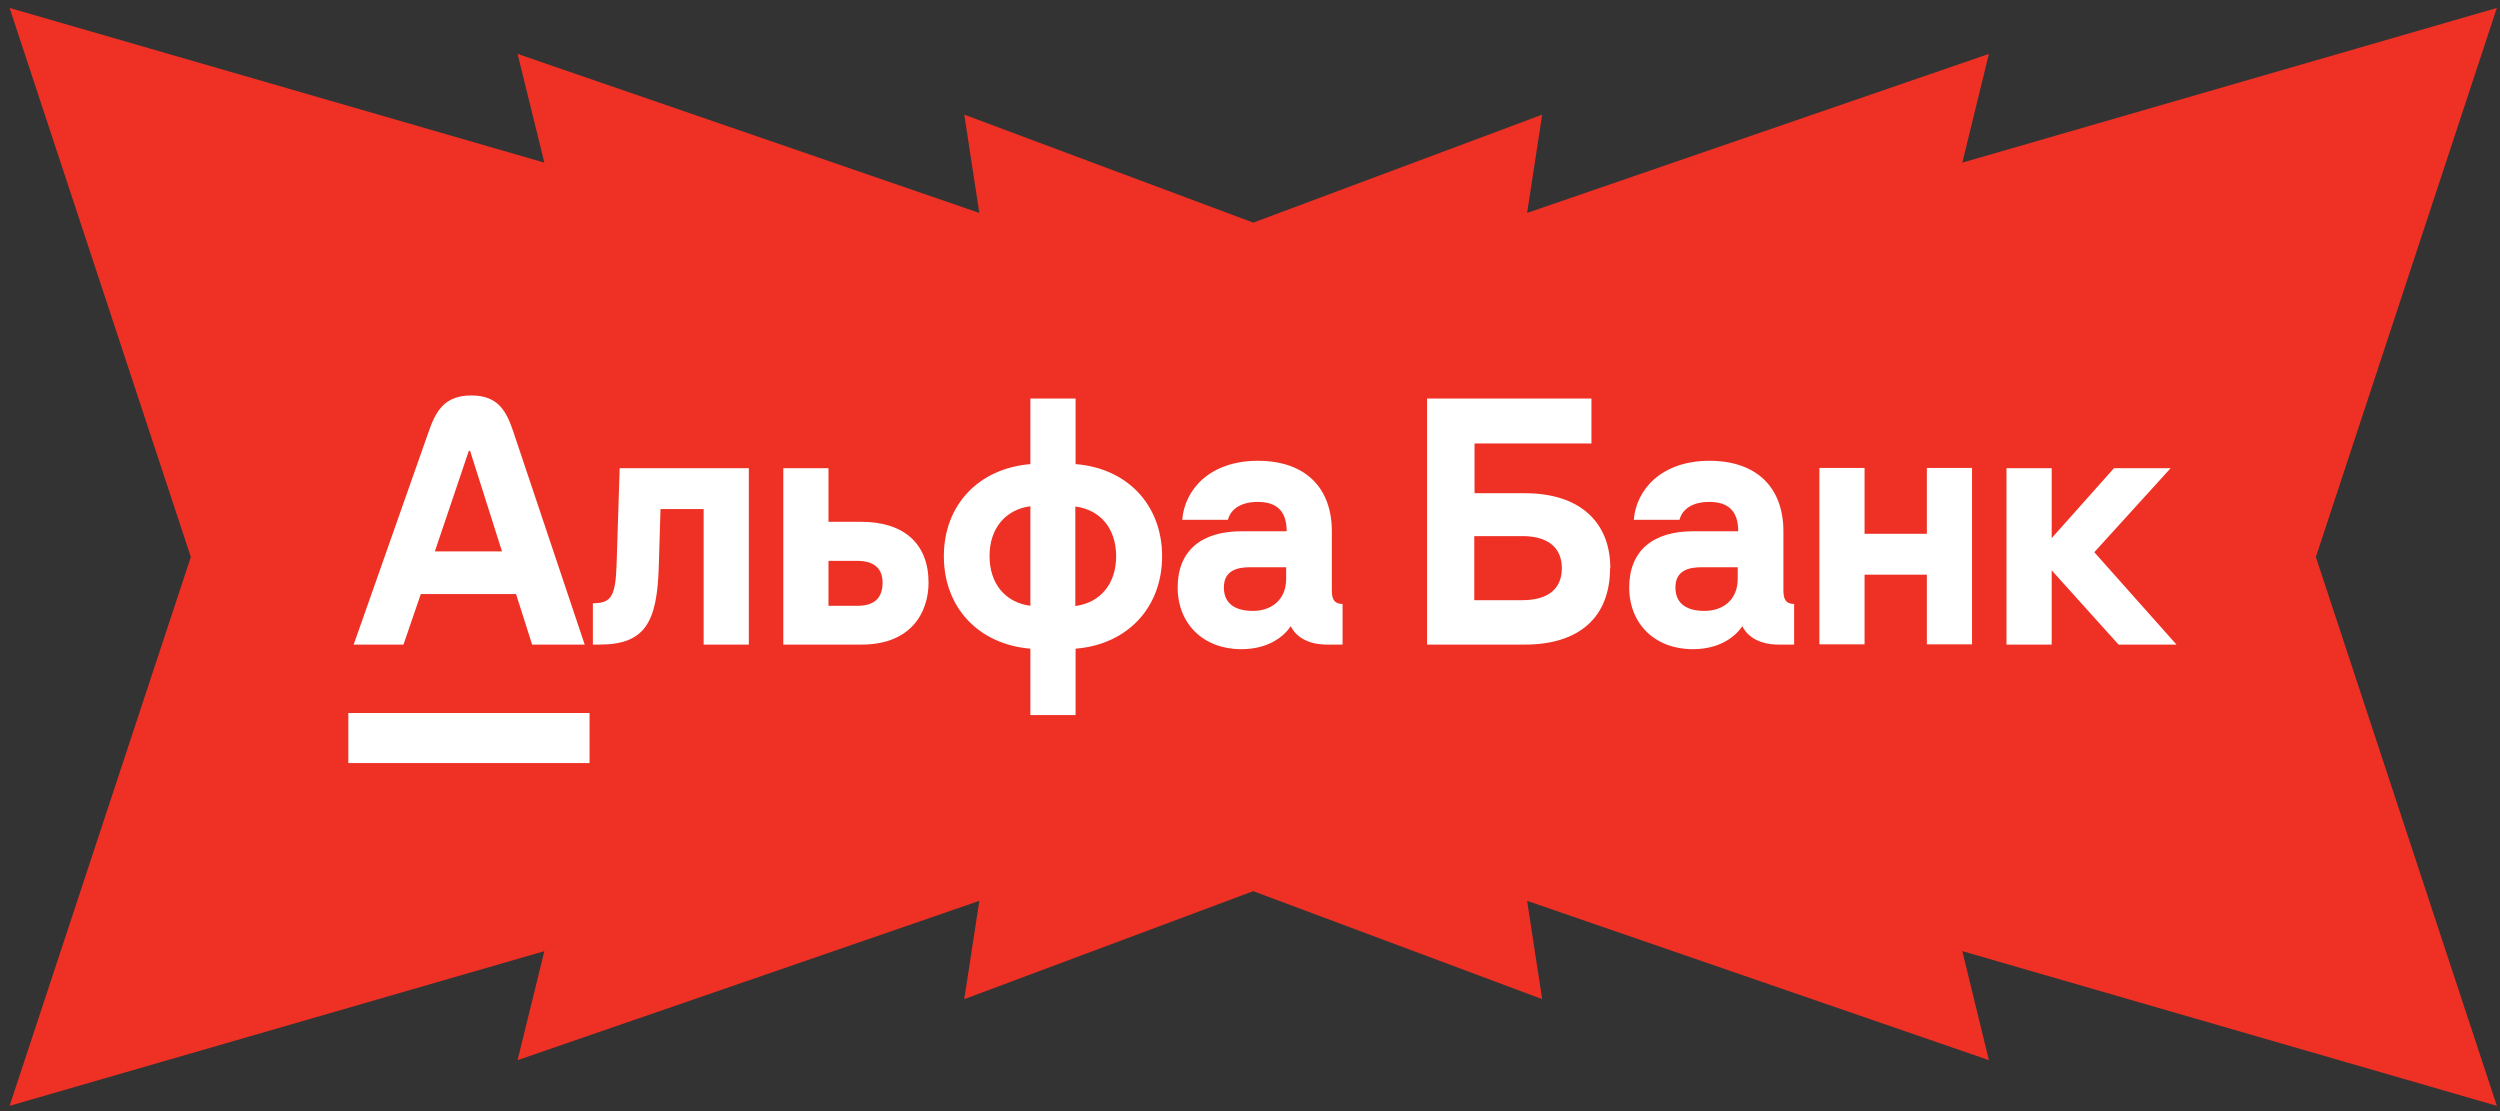
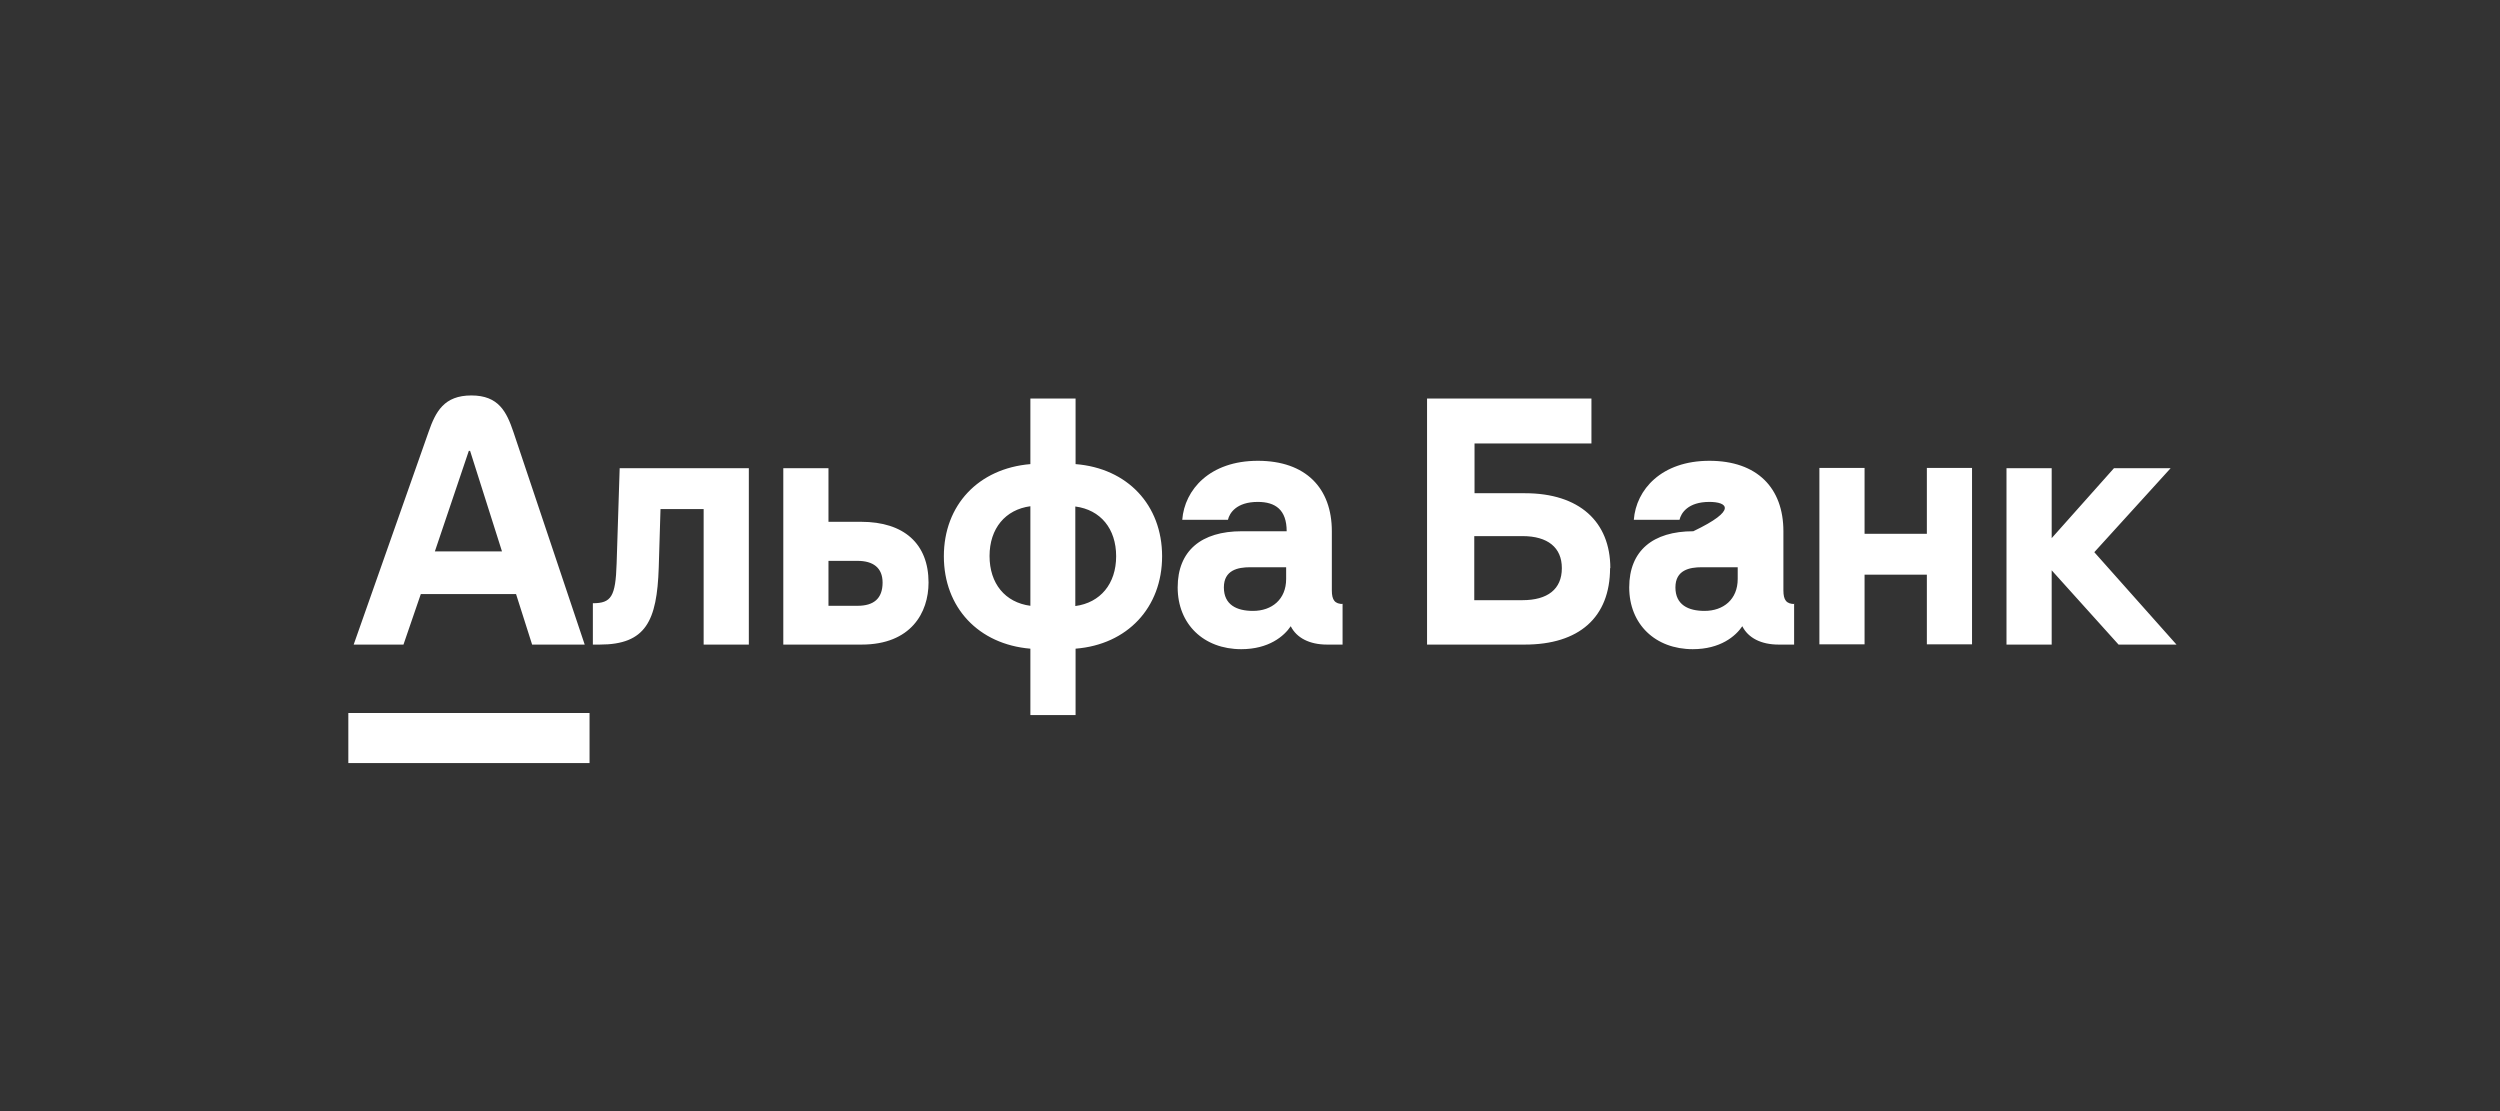
<svg xmlns="http://www.w3.org/2000/svg" width="144" height="64" viewBox="0 0 144 64" fill="none">
  <rect x="0" y="0" width="144" height="64" fill="#333333" stroke="none" />
-   <path d="M113.03 9.368L114.56 3.105L87.962 12.265L88.829 6.604L72.186 12.824L55.542 6.604L56.409 12.265L29.812 3.105L31.355 9.368L0.553 0.458L10.992 32.084L0.553 63.696L31.355 54.786L29.812 61.064L56.409 51.889L55.542 57.55L72.186 51.331L88.829 57.55L87.962 51.889L114.56 61.064L113.03 54.786L143.818 63.696L133.394 32.084L143.818 0.458L113.03 9.368Z" fill="#EE3124" />
-   <path d="M125.381 37.128H122.029L118.177 32.85V37.128H115.574V26.969H118.177V30.997L121.764 26.969H125.028L120.632 31.806L125.366 37.128H125.381ZM110.987 30.747H107.399V26.954H104.797V37.114H107.399V33.1H110.987V37.114H113.589V26.954H110.987V30.747ZM35.517 32.468C35.458 34.364 35.208 34.746 34.149 34.746V37.128H34.546C37.207 37.128 37.84 35.761 37.943 32.703L38.045 29.321H40.53V37.128H43.133V26.969H35.693L35.517 32.482V32.468ZM53.484 33.556C53.484 35.291 52.469 37.128 49.631 37.128H45.118V26.969H47.72V30.056H49.602C52.072 30.056 53.484 31.321 53.484 33.556ZM50.837 33.556C50.837 32.703 50.293 32.306 49.396 32.306H47.72V34.894H49.396C50.322 34.894 50.837 34.482 50.837 33.556ZM66.937 32.041C66.937 34.996 64.937 37.128 61.953 37.364V41.186H59.35V37.364C56.365 37.114 54.366 34.996 54.366 32.041C54.366 29.086 56.365 26.983 59.35 26.733V22.955H61.953V26.733C64.937 26.969 66.937 29.086 66.937 32.041ZM59.35 29.159C57.909 29.351 56.998 30.439 56.998 32.026C56.998 33.614 57.895 34.702 59.35 34.894V29.145V29.159ZM64.29 32.041C64.29 30.453 63.393 29.365 61.938 29.174V34.908C63.379 34.717 64.29 33.629 64.29 32.041ZM77.332 34.776V37.128H76.435C75.435 37.128 74.685 36.746 74.347 36.07C73.965 36.643 73.083 37.393 71.495 37.393C69.333 37.393 67.834 35.952 67.834 33.835C67.834 31.718 69.201 30.6 71.524 30.6H74.112C74.112 29.365 73.465 28.91 72.45 28.91C71.215 28.91 70.818 29.556 70.73 29.939H68.098C68.231 28.204 69.686 26.542 72.45 26.542C75.215 26.542 76.714 28.116 76.714 30.6V34.011C76.714 34.57 76.891 34.791 77.361 34.791L77.332 34.776ZM74.082 32.673H72.009C71.304 32.673 70.495 32.835 70.495 33.835C70.495 34.835 71.23 35.188 72.171 35.188C73.259 35.188 74.082 34.526 74.082 33.35V32.673ZM92.74 32.718C92.74 35.57 90.947 37.128 87.83 37.128H82.198V22.955H91.667V25.543H84.933V28.41H87.844C90.961 28.41 92.755 30.042 92.755 32.732L92.74 32.718ZM89.962 32.718C89.962 31.541 89.153 30.88 87.697 30.88H84.918V34.57H87.697C89.138 34.57 89.962 33.938 89.962 32.732V32.718ZM103.341 34.776V37.128H102.444C101.445 37.128 100.695 36.746 100.357 36.07C99.974 36.643 99.092 37.393 97.504 37.393C95.343 37.393 93.843 35.952 93.843 33.835C93.843 31.718 95.211 30.6 97.534 30.6H100.121C100.121 29.365 99.474 28.91 98.46 28.91C97.225 28.91 96.828 29.556 96.74 29.939H94.108C94.24 28.204 95.696 26.542 98.46 26.542C101.224 26.542 102.724 28.116 102.724 30.6V34.011C102.724 34.57 102.9 34.791 103.371 34.791L103.341 34.776ZM100.092 32.673H98.019C97.313 32.673 96.504 32.835 96.504 33.835C96.504 34.835 97.24 35.188 98.181 35.188C99.269 35.188 100.092 34.526 100.092 33.35V32.673ZM23.225 37.128H20.372L24.68 24.895C25.092 23.705 25.577 22.778 27.151 22.778C28.724 22.778 29.18 23.719 29.577 24.895L33.679 37.128H30.65L29.724 34.217H24.239L23.24 37.128H23.225ZM25.048 31.762H28.915L27.077 25.969H27.004L25.048 31.762ZM20.064 43.951H33.958V41.069H20.064V43.951Z" fill="white" />
+   <path d="M125.381 37.128H122.029L118.177 32.85V37.128H115.574V26.969H118.177V30.997L121.764 26.969H125.028L120.632 31.806L125.366 37.128H125.381ZM110.987 30.747H107.399V26.954H104.797V37.114H107.399V33.1H110.987V37.114H113.589V26.954H110.987V30.747ZM35.517 32.468C35.458 34.364 35.208 34.746 34.149 34.746V37.128H34.546C37.207 37.128 37.84 35.761 37.943 32.703L38.045 29.321H40.53V37.128H43.133V26.969H35.693L35.517 32.482V32.468ZM53.484 33.556C53.484 35.291 52.469 37.128 49.631 37.128H45.118V26.969H47.72V30.056H49.602C52.072 30.056 53.484 31.321 53.484 33.556ZM50.837 33.556C50.837 32.703 50.293 32.306 49.396 32.306H47.72V34.894H49.396C50.322 34.894 50.837 34.482 50.837 33.556ZM66.937 32.041C66.937 34.996 64.937 37.128 61.953 37.364V41.186H59.35V37.364C56.365 37.114 54.366 34.996 54.366 32.041C54.366 29.086 56.365 26.983 59.35 26.733V22.955H61.953V26.733C64.937 26.969 66.937 29.086 66.937 32.041ZM59.35 29.159C57.909 29.351 56.998 30.439 56.998 32.026C56.998 33.614 57.895 34.702 59.35 34.894V29.145V29.159ZM64.29 32.041C64.29 30.453 63.393 29.365 61.938 29.174V34.908C63.379 34.717 64.29 33.629 64.29 32.041ZM77.332 34.776V37.128H76.435C75.435 37.128 74.685 36.746 74.347 36.07C73.965 36.643 73.083 37.393 71.495 37.393C69.333 37.393 67.834 35.952 67.834 33.835C67.834 31.718 69.201 30.6 71.524 30.6H74.112C74.112 29.365 73.465 28.91 72.45 28.91C71.215 28.91 70.818 29.556 70.73 29.939H68.098C68.231 28.204 69.686 26.542 72.45 26.542C75.215 26.542 76.714 28.116 76.714 30.6V34.011C76.714 34.57 76.891 34.791 77.361 34.791L77.332 34.776ZM74.082 32.673H72.009C71.304 32.673 70.495 32.835 70.495 33.835C70.495 34.835 71.23 35.188 72.171 35.188C73.259 35.188 74.082 34.526 74.082 33.35V32.673ZM92.74 32.718C92.74 35.57 90.947 37.128 87.83 37.128H82.198V22.955H91.667V25.543H84.933V28.41H87.844C90.961 28.41 92.755 30.042 92.755 32.732L92.74 32.718ZM89.962 32.718C89.962 31.541 89.153 30.88 87.697 30.88H84.918V34.57H87.697C89.138 34.57 89.962 33.938 89.962 32.732V32.718ZM103.341 34.776V37.128H102.444C101.445 37.128 100.695 36.746 100.357 36.07C99.974 36.643 99.092 37.393 97.504 37.393C95.343 37.393 93.843 35.952 93.843 33.835C93.843 31.718 95.211 30.6 97.534 30.6C100.121 29.365 99.474 28.91 98.46 28.91C97.225 28.91 96.828 29.556 96.74 29.939H94.108C94.24 28.204 95.696 26.542 98.46 26.542C101.224 26.542 102.724 28.116 102.724 30.6V34.011C102.724 34.57 102.9 34.791 103.371 34.791L103.341 34.776ZM100.092 32.673H98.019C97.313 32.673 96.504 32.835 96.504 33.835C96.504 34.835 97.24 35.188 98.181 35.188C99.269 35.188 100.092 34.526 100.092 33.35V32.673ZM23.225 37.128H20.372L24.68 24.895C25.092 23.705 25.577 22.778 27.151 22.778C28.724 22.778 29.18 23.719 29.577 24.895L33.679 37.128H30.65L29.724 34.217H24.239L23.24 37.128H23.225ZM25.048 31.762H28.915L27.077 25.969H27.004L25.048 31.762ZM20.064 43.951H33.958V41.069H20.064V43.951Z" fill="white" />
</svg>